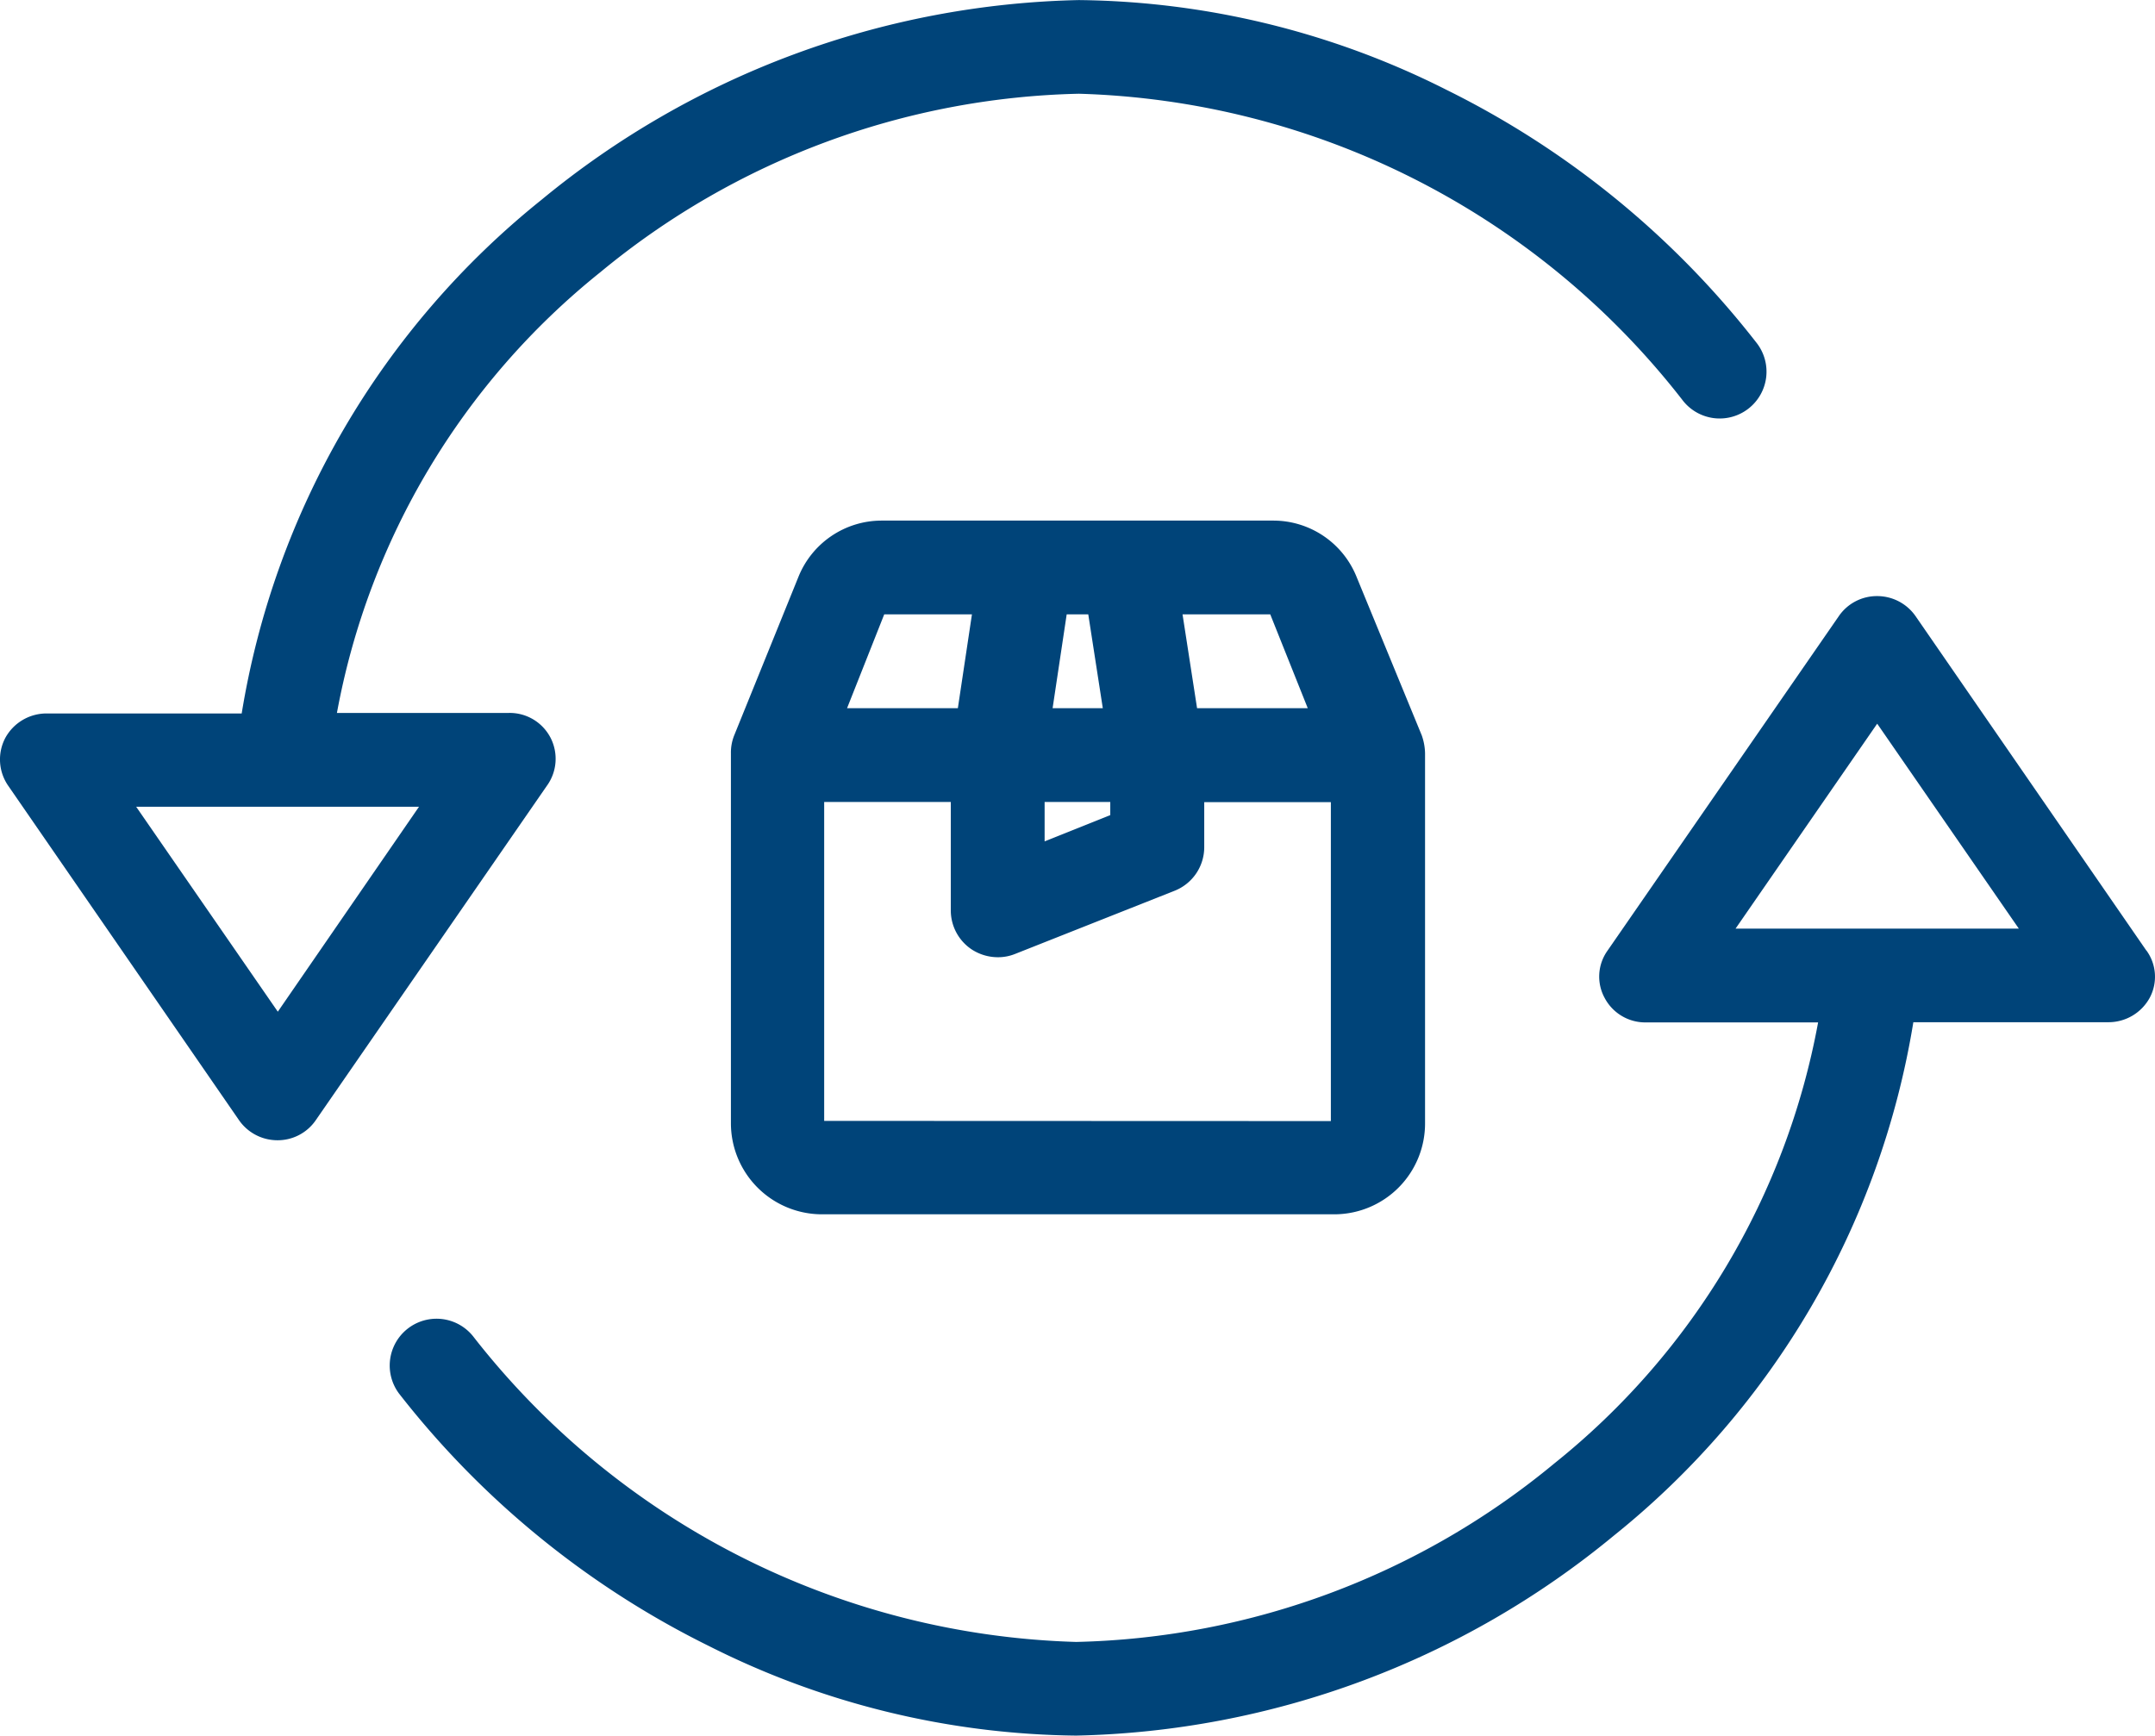
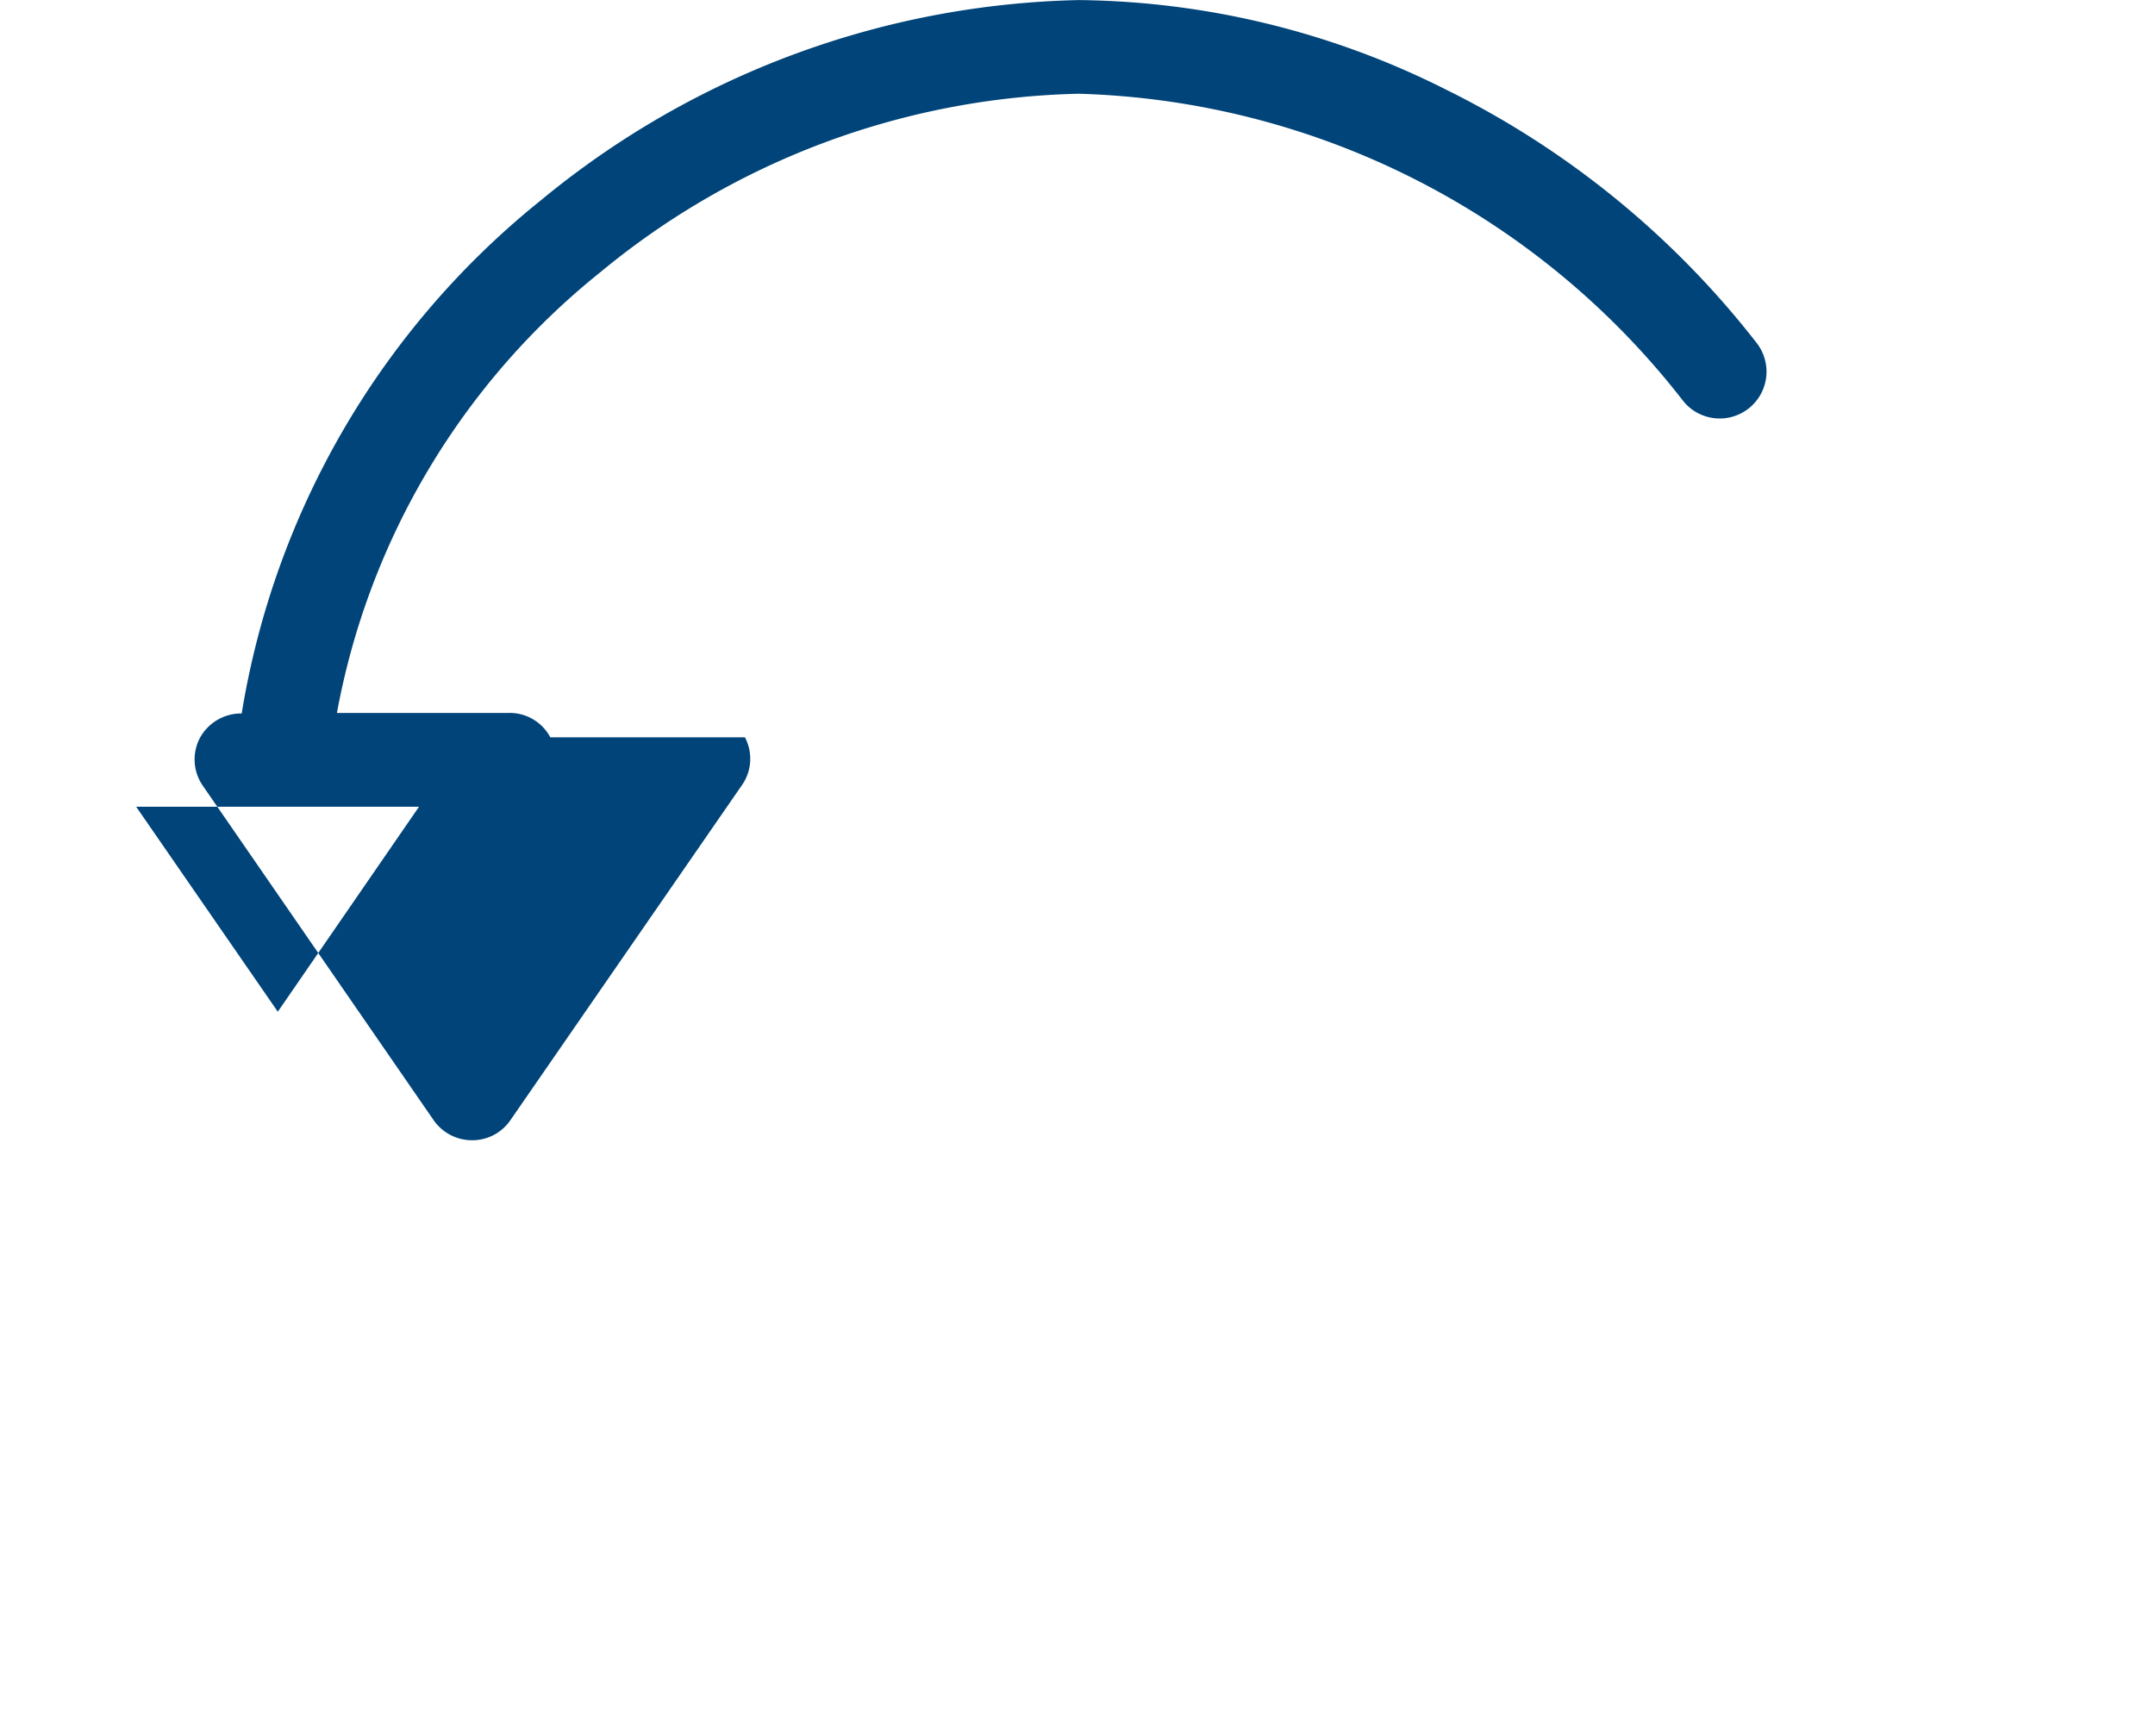
<svg xmlns="http://www.w3.org/2000/svg" width="58" height="46.719" viewBox="0 0 58 46.719">
  <g id="Raggruppa_116" data-name="Raggruppa 116" transform="translate(-418 -777.078)">
    <g id="Raggruppa_116-2" data-name="Raggruppa 116" transform="translate(319.277 699.423)">
-       <path id="Tracciato_15" data-name="Tracciato 15" d="M236.735,226.216l-6.211-9a1.258,1.258,0,0,0-1.035-.543,1.241,1.241,0,0,0-1.035.543l-6.223,9a1.2,1.2,0,0,0-.076,1.275,1.236,1.236,0,0,0,1.124.656h4.62a19.78,19.78,0,0,1-7.094,11.866,20.9,20.9,0,0,1-12.875,4.809,21.355,21.355,0,0,1-16.234-8.23,1.26,1.26,0,0,0-1.994,1.54,24.1,24.1,0,0,0,8.344,6.8,22.444,22.444,0,0,0,9.884,2.411,23.5,23.5,0,0,0,14.466-5.378,22.316,22.316,0,0,0,8.066-13.823H235.7a1.264,1.264,0,0,0,1.123-.656,1.2,1.2,0,0,0-.088-1.275Zm-11.058-.593,3.812-5.516,3.812,5.516Z" transform="translate(-80.243 -122.974)" fill="#004479" />
-       <path id="Tracciato_16" data-name="Tracciato 16" d="M113.534,97.5a1.236,1.236,0,0,0-1.123-.656h-4.62a19.78,19.78,0,0,1,7.094-11.866,20.915,20.915,0,0,1,12.875-4.8,21.355,21.355,0,0,1,16.234,8.23,1.26,1.26,0,1,0,1.994-1.54,24.1,24.1,0,0,0-8.344-6.8,22.444,22.444,0,0,0-9.884-2.411,23.5,23.5,0,0,0-14.466,5.378,22.316,22.316,0,0,0-8.066,13.823H99.99a1.264,1.264,0,0,0-1.123.656,1.243,1.243,0,0,0,.076,1.288l6.211,9a1.258,1.258,0,0,0,1.035.543,1.241,1.241,0,0,0,1.035-.543l6.211-8.988a1.24,1.24,0,0,0,.1-1.313Zm-7.334,7.385-3.812-5.516H110Z" fill="#004479" />
-       <path id="Tracciato_17" data-name="Tracciato 17" d="M283.778,199.06H273.225a2.415,2.415,0,0,0-2.234,1.515l-1.729,4.267a1.243,1.243,0,0,0-.088.48v9.96a2.452,2.452,0,0,0,2.411,2.449h13.86a2.444,2.444,0,0,0,2.411-2.449v-9.96a1.537,1.537,0,0,0-.088-.48l-1.755-4.267a2.415,2.415,0,0,0-2.234-1.515Zm.921,5.049h-2.979l-.391-2.525h2.361Zm-7.082,2.525h1.767v.353l-1.767.707Zm.215-2.525.379-2.525h.581l.391,2.525Zm-4.532-2.525h2.361l-.379,2.525H272.3Zm-1.616,13.633v-8.584h3.408v2.916a1.261,1.261,0,0,0,.555,1.048,1.292,1.292,0,0,0,.707.215,1.225,1.225,0,0,0,.467-.088l4.292-1.7a1.262,1.262,0,0,0,.8-1.174v-1.212h3.408v8.584Z" transform="translate(-150.779 -107.393)" fill="#004479" />
+       <path id="Tracciato_16" data-name="Tracciato 16" d="M113.534,97.5a1.236,1.236,0,0,0-1.123-.656h-4.62a19.78,19.78,0,0,1,7.094-11.866,20.915,20.915,0,0,1,12.875-4.8,21.355,21.355,0,0,1,16.234,8.23,1.26,1.26,0,1,0,1.994-1.54,24.1,24.1,0,0,0-8.344-6.8,22.444,22.444,0,0,0-9.884-2.411,23.5,23.5,0,0,0-14.466,5.378,22.316,22.316,0,0,0-8.066,13.823a1.264,1.264,0,0,0-1.123.656,1.243,1.243,0,0,0,.076,1.288l6.211,9a1.258,1.258,0,0,0,1.035.543,1.241,1.241,0,0,0,1.035-.543l6.211-8.988a1.24,1.24,0,0,0,.1-1.313Zm-7.334,7.385-3.812-5.516H110Z" fill="#004479" />
    </g>
  </g>
</svg>